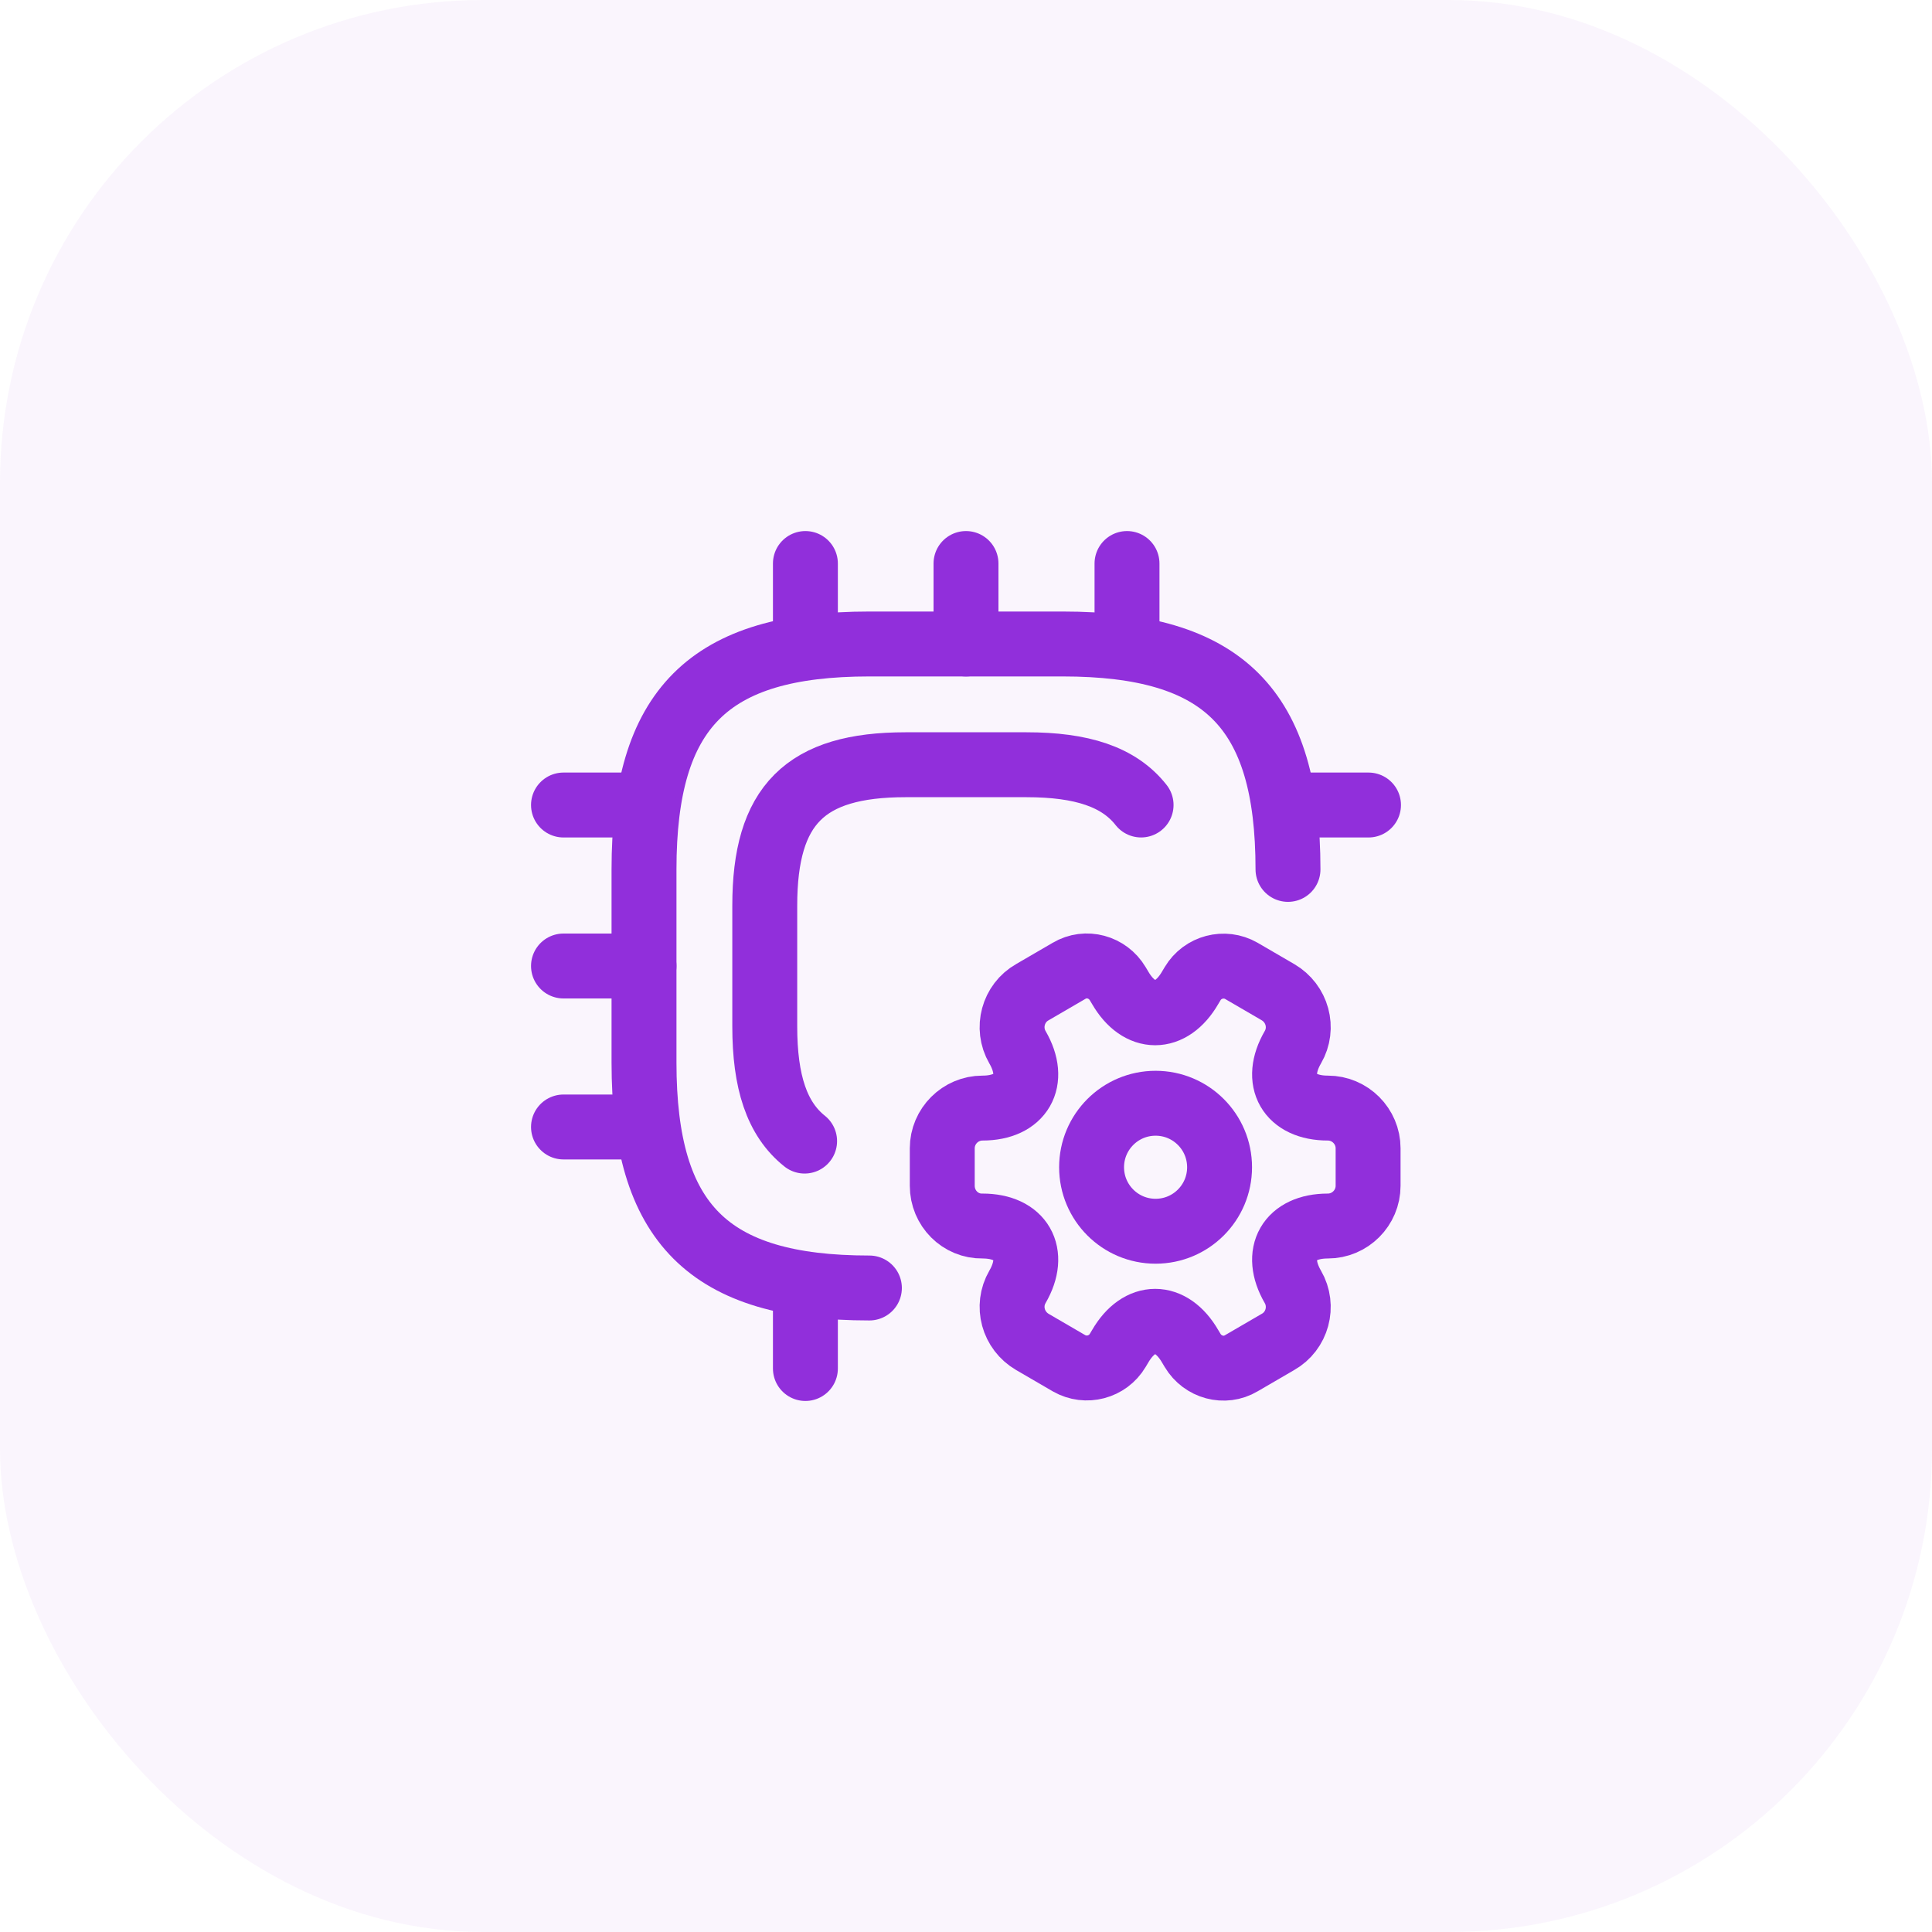
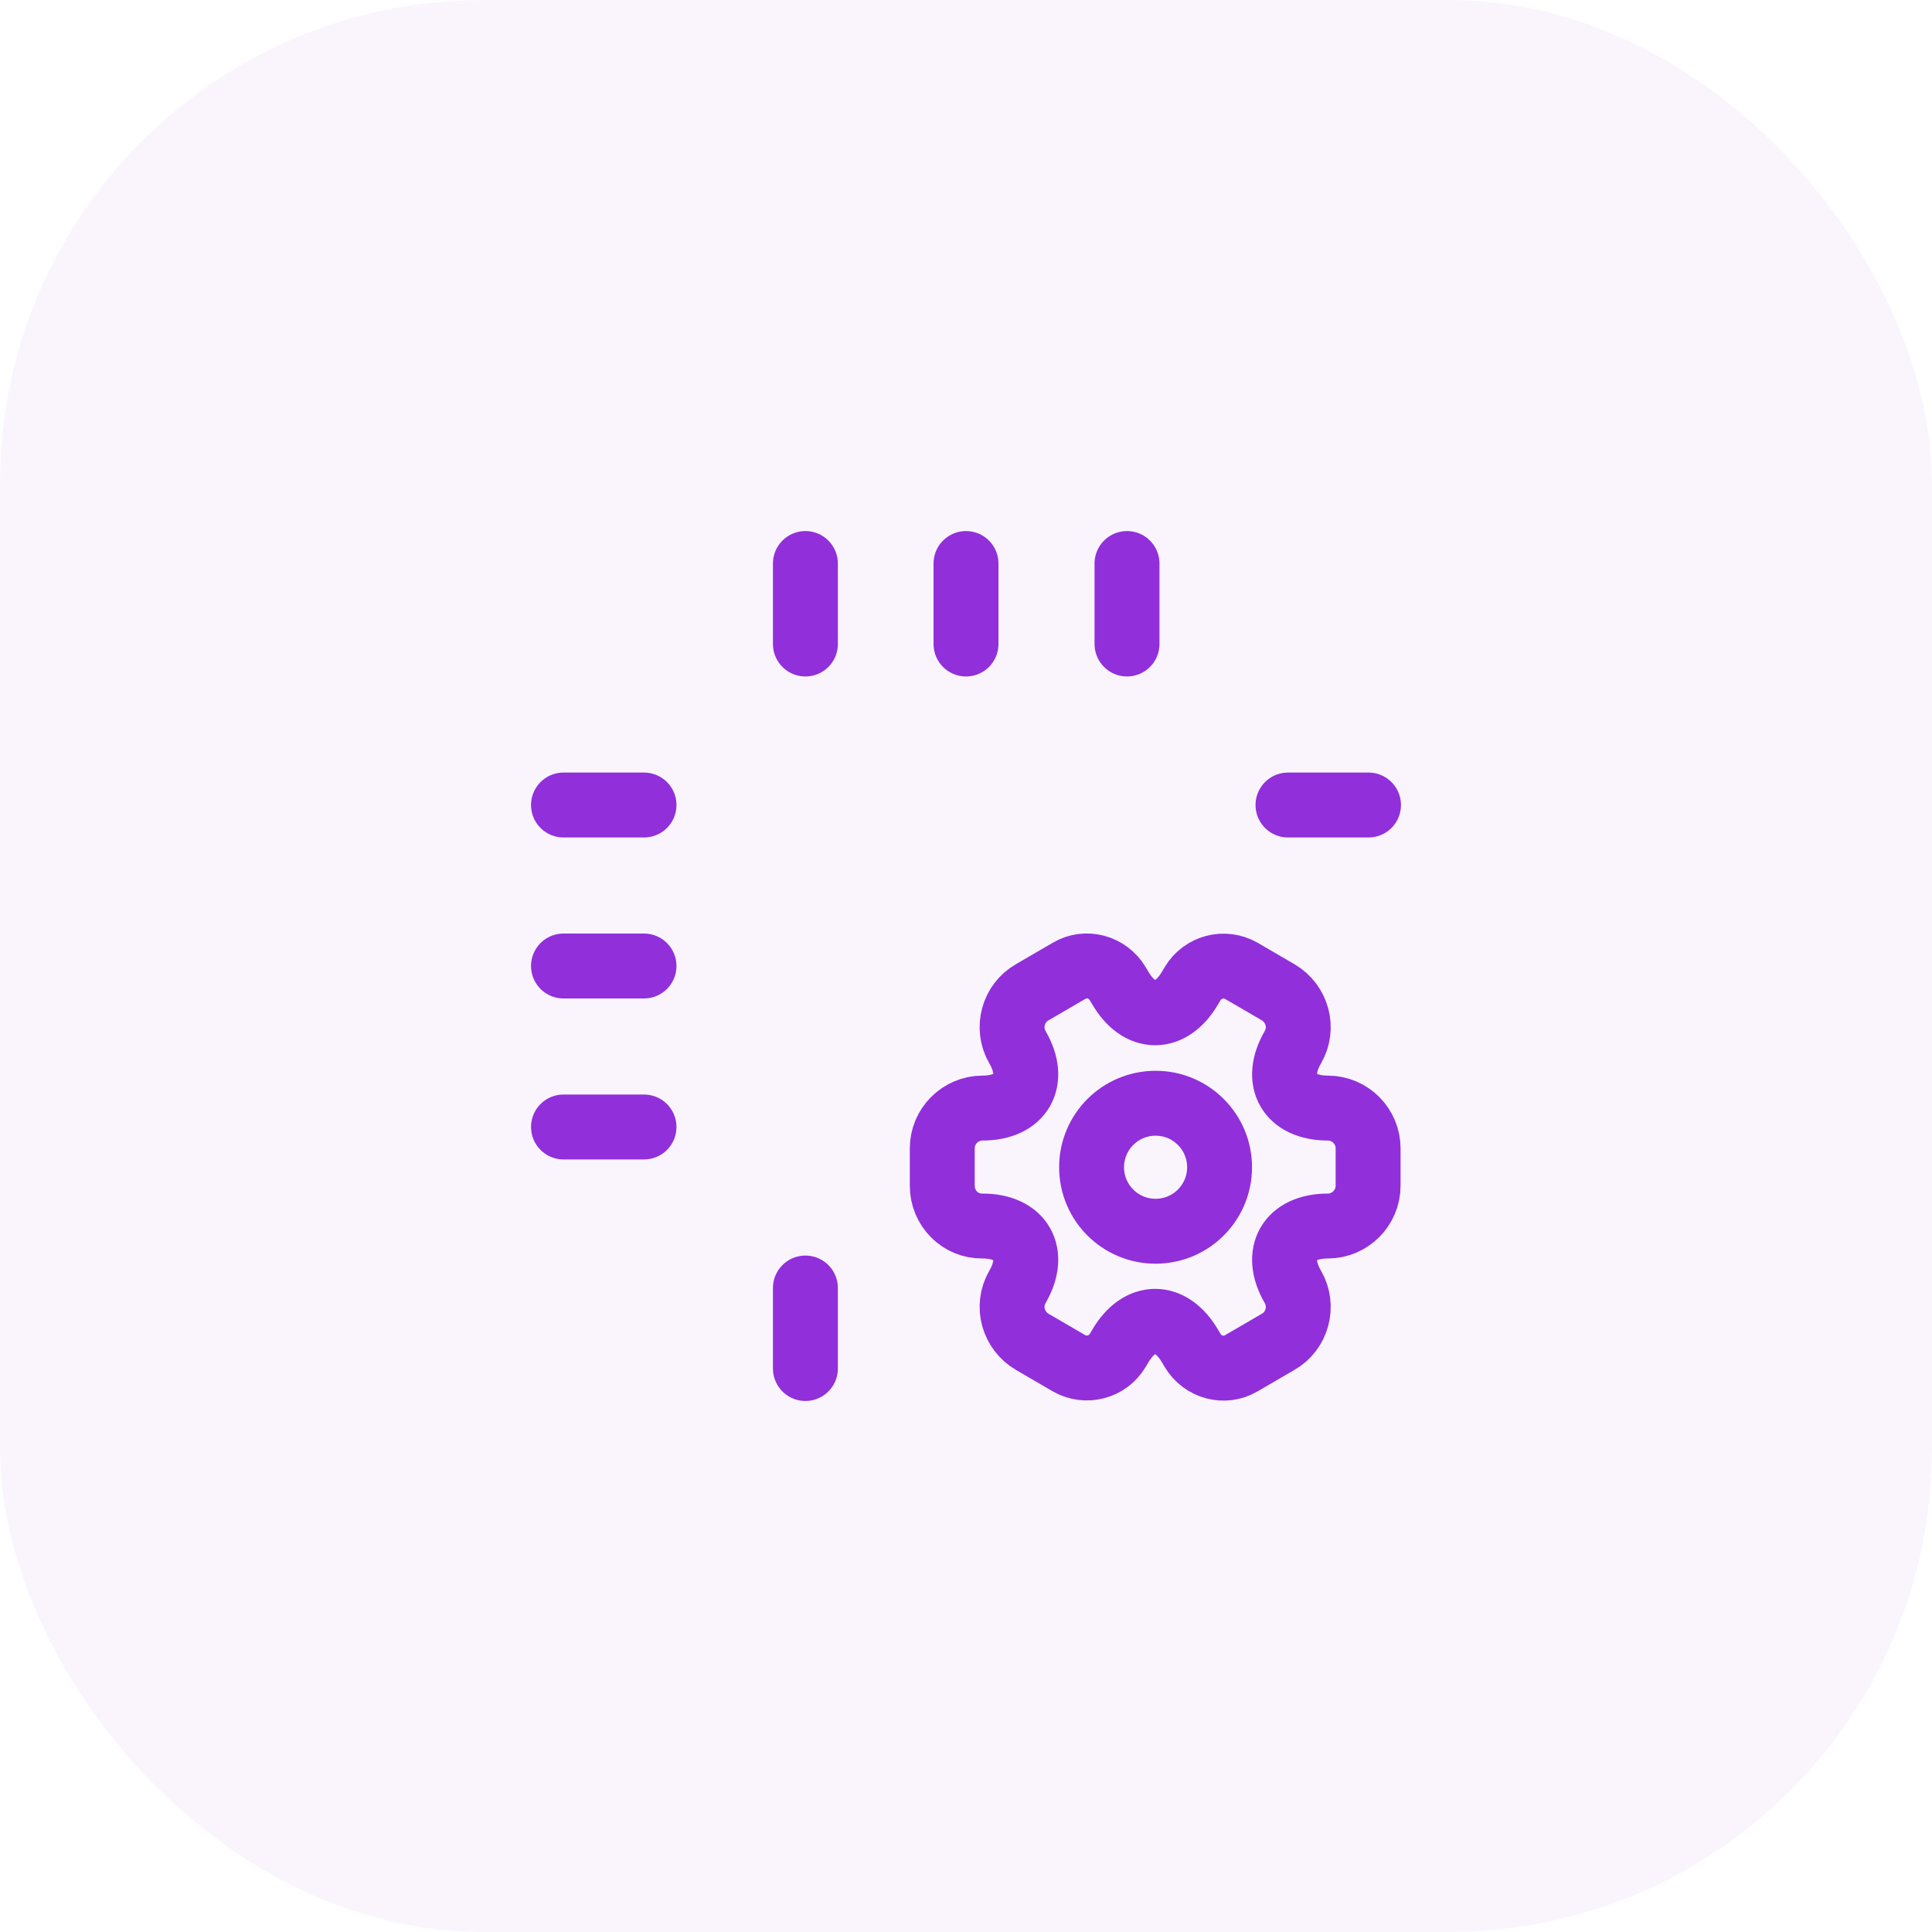
<svg xmlns="http://www.w3.org/2000/svg" width="80" height="80" viewBox="0 0 80 80" fill="none">
  <rect width="80" height="80" rx="20" fill="#912FDB" fill-opacity="0.05" />
-   <path d="M53.333 36C53.333 29.333 50.667 26.666 44 26.666H36C29.333 26.666 26.667 29.333 26.667 36V44C26.667 50.666 29.333 53.333 36 53.333" stroke="#912FDB" stroke-width="2.688" stroke-linecap="round" stroke-linejoin="round" />
-   <path d="M47.25 33.333C46.333 32.166 44.8 31.666 42.5 31.666H37.5C33.333 31.666 31.667 33.333 31.667 37.5V42.5C31.667 44.8 32.167 46.333 33.317 47.25" stroke="#912FDB" stroke-width="2.688" stroke-linecap="round" stroke-linejoin="round" />
  <path d="M33.35 26.667V23.334" stroke="#912FDB" stroke-width="2.688" stroke-linecap="round" stroke-linejoin="round" />
  <path d="M40 26.667V23.334" stroke="#912FDB" stroke-width="2.688" stroke-linecap="round" stroke-linejoin="round" />
  <path d="M46.667 26.667V23.334" stroke="#912FDB" stroke-width="2.688" stroke-linecap="round" stroke-linejoin="round" />
  <path d="M53.333 33.334H56.667" stroke="#912FDB" stroke-width="2.688" stroke-linecap="round" stroke-linejoin="round" />
  <path d="M33.35 53.334V56.667" stroke="#912FDB" stroke-width="2.688" stroke-linecap="round" stroke-linejoin="round" />
  <path d="M23.333 33.334H26.667" stroke="#912FDB" stroke-width="2.688" stroke-linecap="round" stroke-linejoin="round" />
  <path d="M23.333 40H26.667" stroke="#912FDB" stroke-width="2.688" stroke-linecap="round" stroke-linejoin="round" />
  <path d="M23.333 46.666H26.667" stroke="#912FDB" stroke-width="2.688" stroke-linecap="round" stroke-linejoin="round" />
  <path d="M47.85 50.983C49.314 50.983 50.5 49.797 50.5 48.333C50.5 46.87 49.314 45.683 47.85 45.683C46.386 45.683 45.2 46.87 45.2 48.333C45.2 49.797 46.386 50.983 47.85 50.983Z" stroke="#912FDB" stroke-width="2.688" stroke-miterlimit="10" stroke-linecap="round" stroke-linejoin="round" />
  <path d="M39.017 49.1V47.55C39.017 46.633 39.767 45.883 40.683 45.883C42.283 45.883 42.933 44.75 42.133 43.367C41.667 42.567 41.95 41.533 42.75 41.083L44.267 40.2C44.967 39.783 45.867 40.033 46.283 40.733L46.383 40.9C47.183 42.283 48.483 42.283 49.283 40.9L49.383 40.733C49.8 40.033 50.7 39.8 51.4 40.2L52.917 41.083C53.717 41.55 54 42.567 53.533 43.367C52.733 44.75 53.383 45.883 54.983 45.883C55.9 45.883 56.65 46.633 56.65 47.55V49.1C56.65 50.017 55.9 50.767 54.983 50.767C53.383 50.767 52.733 51.9 53.533 53.283C54 54.083 53.717 55.117 52.917 55.567L51.4 56.45C50.7 56.867 49.8 56.617 49.383 55.917L49.283 55.75C48.483 54.367 47.183 54.367 46.383 55.75L46.283 55.917C45.867 56.617 44.967 56.85 44.267 56.45L42.75 55.567C41.95 55.1 41.667 54.083 42.133 53.283C42.933 51.9 42.283 50.767 40.683 50.767C39.767 50.783 39.017 50.033 39.017 49.1Z" stroke="#912FDB" stroke-width="2.688" stroke-miterlimit="10" stroke-linecap="round" stroke-linejoin="round" />
</svg>